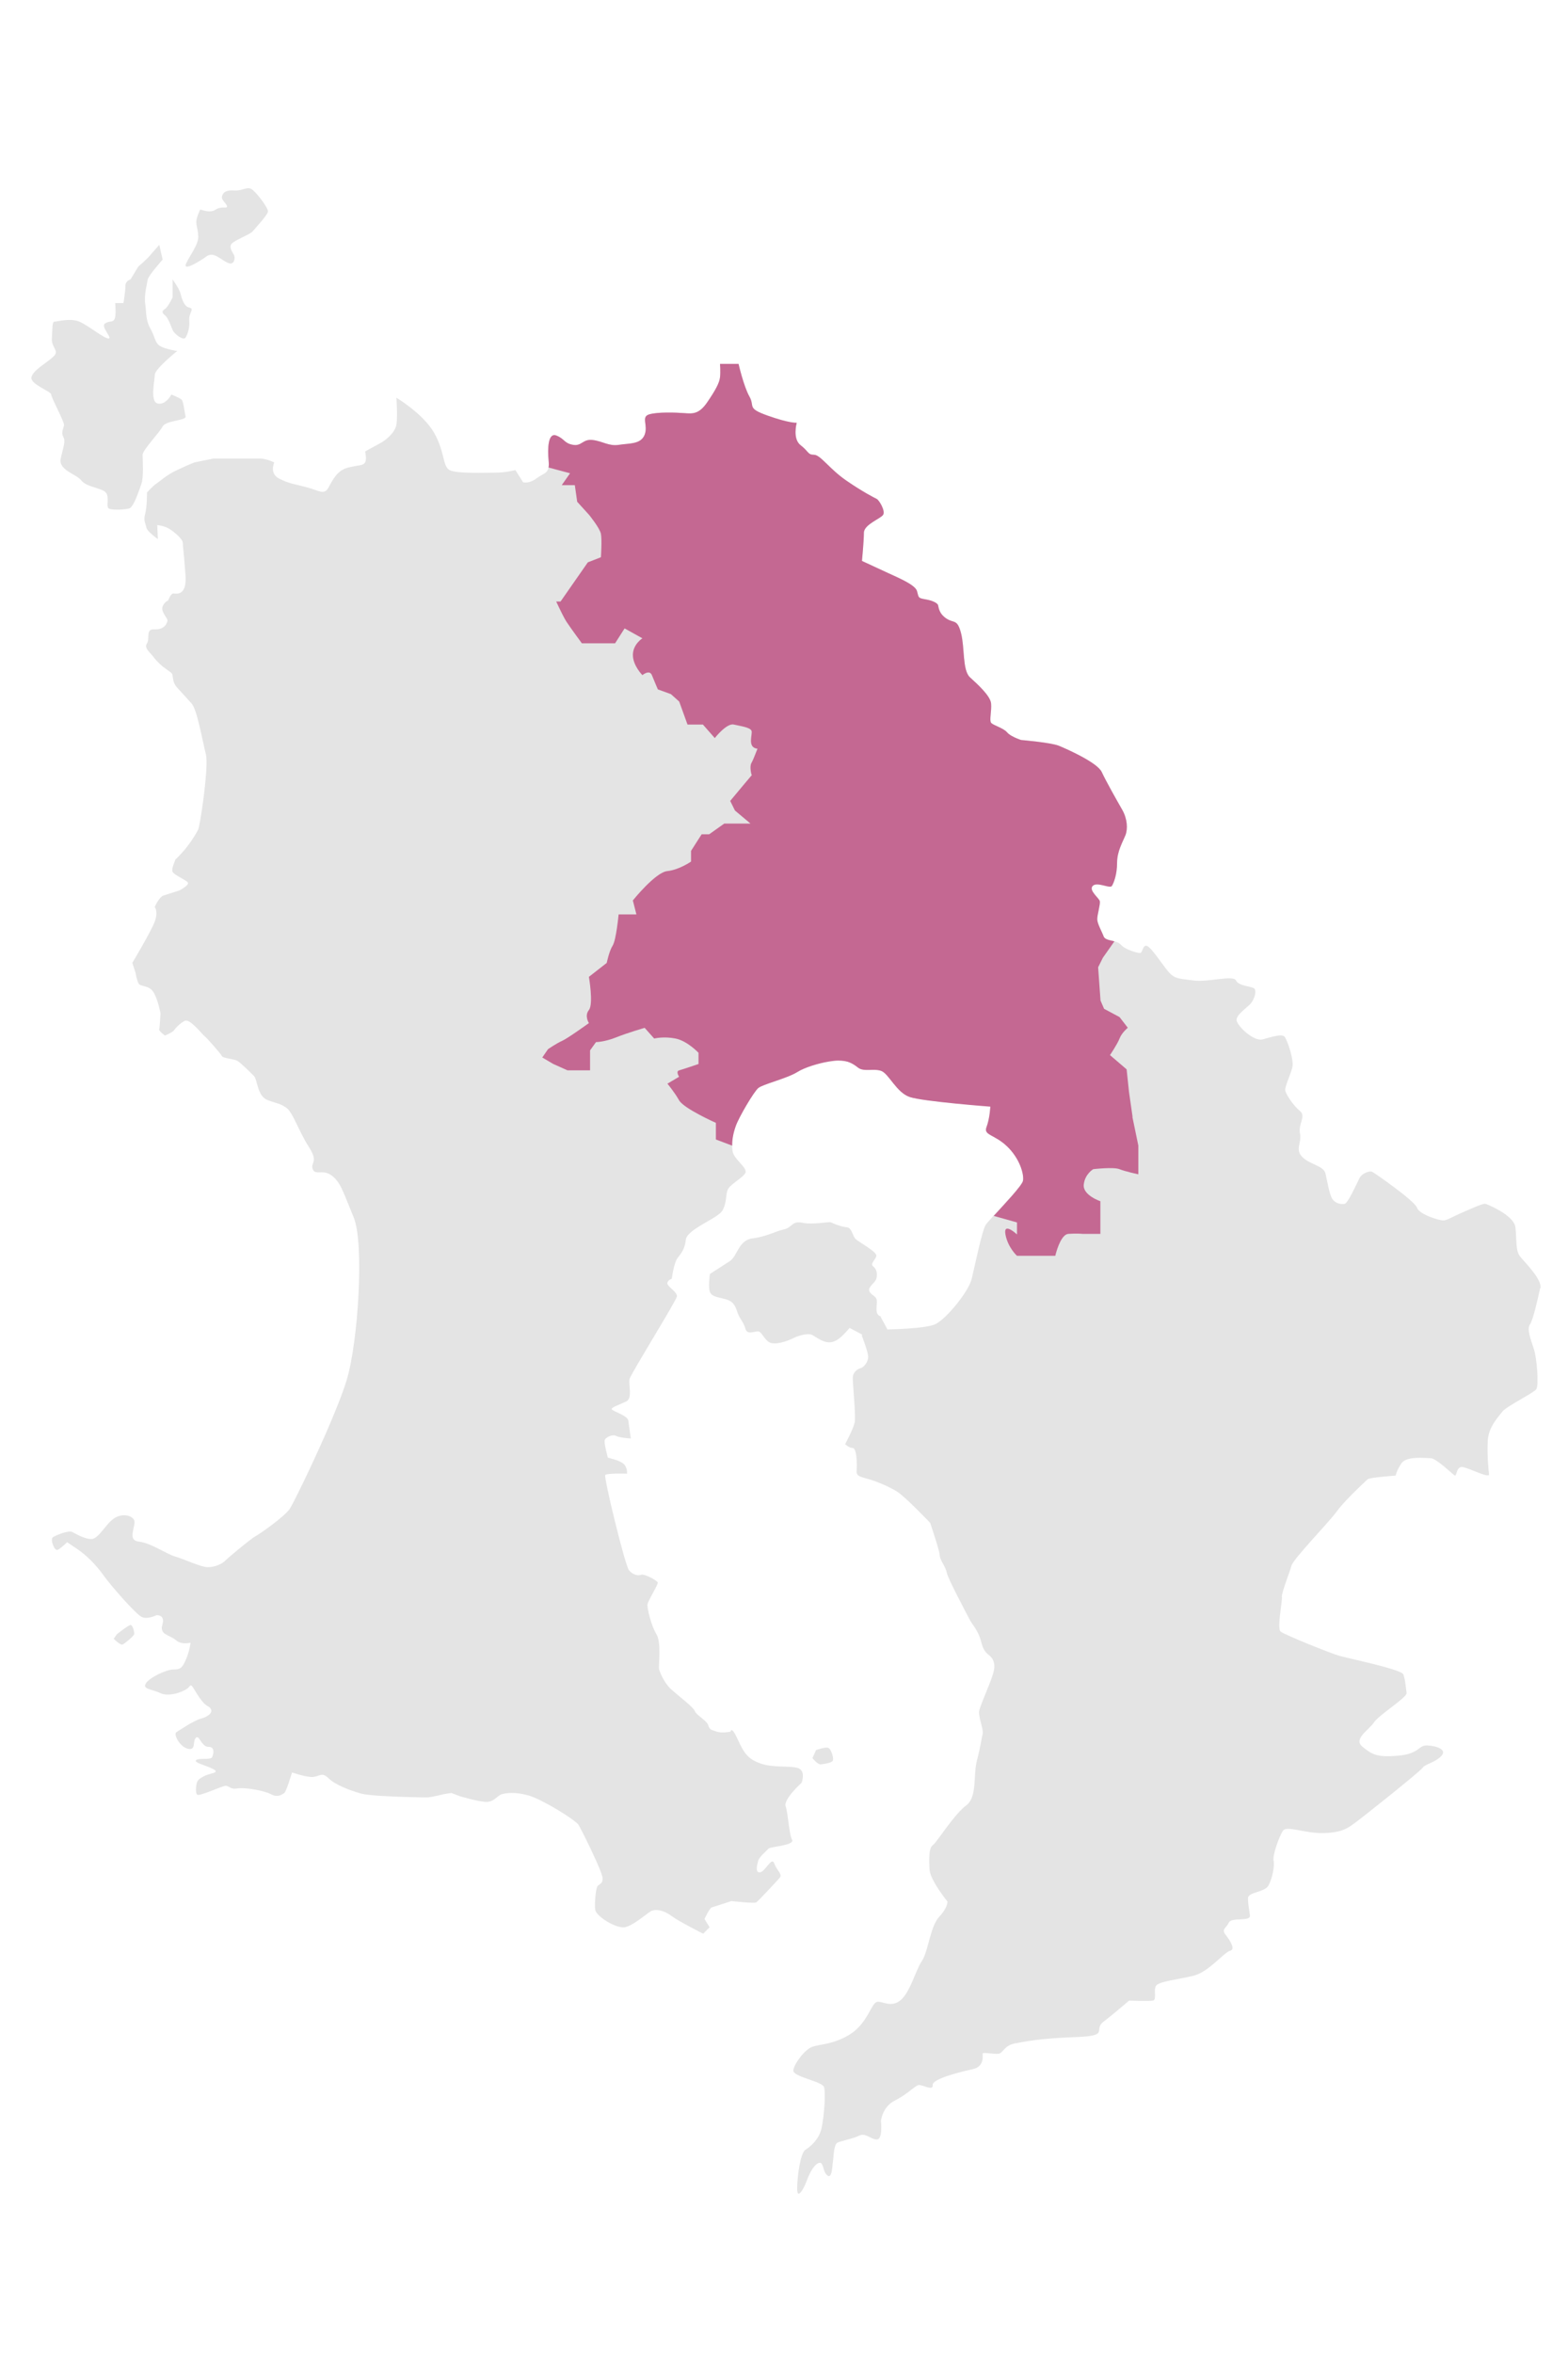
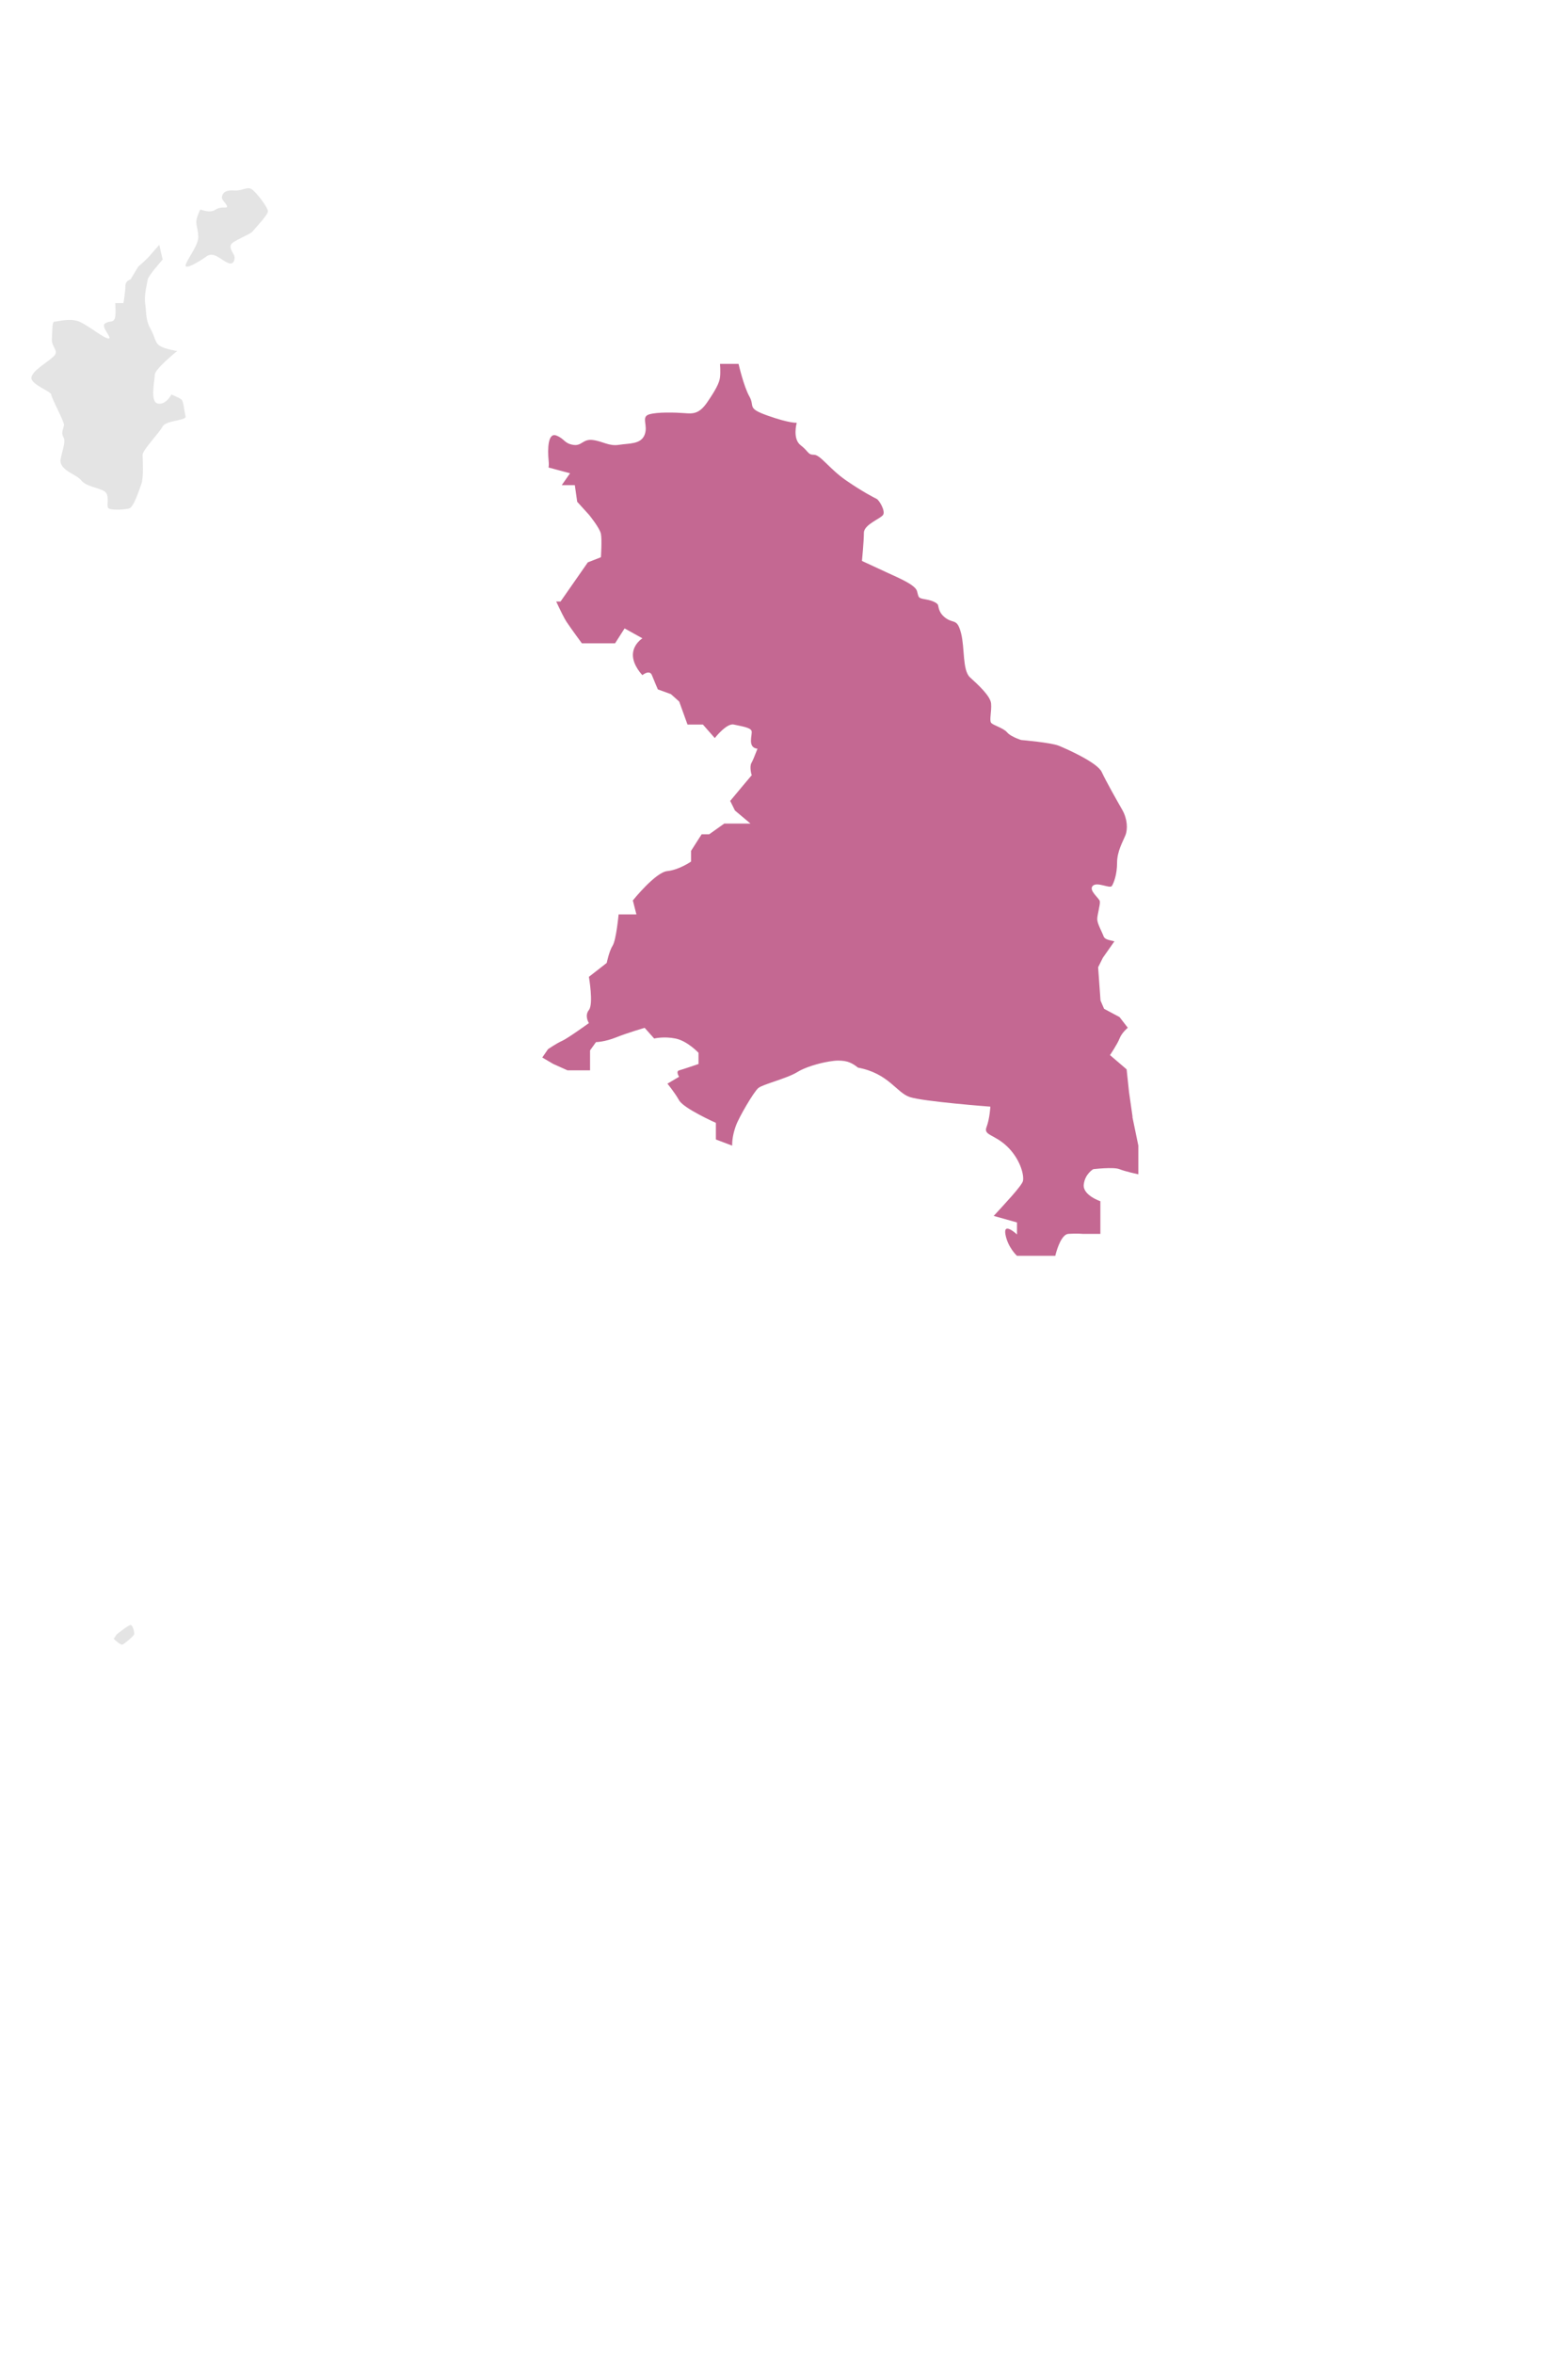
<svg xmlns="http://www.w3.org/2000/svg" width="100" height="150" viewBox="0 0 100 150" fill="none">
  <path d="M13.171 16.343C13.62 16.016 14.068 16.547 14.517 16.752C14.967 16.956 15.008 16.425 14.926 16.261C14.844 16.098 14.64 15.852 14.722 15.61C14.803 15.364 15.946 14.958 16.109 14.754C16.273 14.549 17.088 13.693 17.088 13.475C17.088 13.257 16.518 12.469 16.15 12.138C15.782 11.806 15.539 12.183 14.926 12.142C14.315 12.101 14.193 12.347 14.152 12.551C14.111 12.755 14.479 13.001 14.479 13.162C14.479 13.323 14.111 13.121 13.745 13.366C13.377 13.611 12.889 13.366 12.767 13.366C12.767 13.366 12.521 13.854 12.521 14.14C12.521 14.427 12.603 14.508 12.644 15.037C12.685 15.566 12.113 16.261 11.87 16.797C11.624 17.333 12.726 16.67 13.175 16.343H13.171Z" fill="#E4E4E4" />
-   <path d="M10.519 20.097C10.723 20.26 10.887 20.748 11.009 21.035C11.132 21.321 11.702 21.727 11.831 21.525C11.958 21.321 12.111 20.914 12.07 20.424C12.029 19.933 12.438 19.69 12.07 19.609C11.702 19.527 11.581 18.957 11.5 18.671C11.418 18.385 11.009 17.815 11.009 17.815V18.957C11.009 18.957 10.723 19.568 10.519 19.697C10.314 19.826 10.314 19.936 10.519 20.097Z" fill="#E4E4E4" />
  <path d="M4.036 27.858C4.199 28.114 4.036 28.498 3.872 29.231C3.709 29.965 4.851 30.21 5.178 30.619C5.505 31.027 6.238 31.068 6.647 31.311C7.056 31.557 6.729 32.29 6.933 32.413C7.138 32.535 7.953 32.494 8.239 32.413C8.525 32.331 8.85 31.311 9.013 30.862C9.177 30.412 9.095 29.313 9.095 28.997C9.095 28.682 10.155 27.599 10.369 27.192C10.582 26.784 11.908 26.824 11.834 26.541C11.758 26.255 11.706 25.603 11.584 25.48C11.461 25.358 10.932 25.153 10.932 25.153C10.932 25.153 10.564 25.846 10.056 25.723C9.547 25.601 9.872 24.254 9.872 23.888C9.872 23.523 11.3 22.378 11.3 22.378C11.3 22.378 10.523 22.256 10.199 22.051C9.872 21.847 9.912 21.522 9.592 20.95C9.272 20.38 9.343 19.89 9.261 19.361C9.179 18.829 9.383 18.055 9.424 17.812C9.465 17.567 10.373 16.547 10.373 16.547L10.16 15.609C10.16 15.609 9.751 16.059 9.549 16.302C9.345 16.547 8.816 16.999 8.816 16.999L8.325 17.812C8.325 17.812 7.998 17.894 7.998 18.221C7.998 18.548 7.876 19.322 7.876 19.322H7.344C7.344 19.322 7.426 20.096 7.303 20.341C7.181 20.587 6.976 20.423 6.693 20.628C6.406 20.832 7.206 21.579 6.92 21.579C6.634 21.579 5.632 20.75 5.062 20.505C4.492 20.26 3.634 20.505 3.473 20.505C3.312 20.505 3.35 20.993 3.309 21.579C3.268 22.165 3.797 22.34 3.432 22.708C3.066 23.076 2.085 23.605 2.004 24.052C1.922 24.499 3.268 24.951 3.268 25.155C3.268 25.36 4.124 26.908 4.084 27.113C4.043 27.317 3.879 27.603 4.043 27.86L4.036 27.858Z" fill="#E4E4E4" />
-   <path d="M52.352 112.476C52.552 112.448 53.06 112.389 53.12 112.221C53.178 112.053 53.006 111.513 52.836 111.427C52.665 111.34 52.041 111.567 52.041 111.567L51.814 112.078C51.814 112.078 52.154 112.505 52.354 112.476H52.352Z" fill="#E4E4E4" />
  <path d="M8.33 103.591C8.189 103.591 7.449 104.186 7.449 104.186L7.249 104.469C7.249 104.469 7.676 104.896 7.817 104.837C7.957 104.778 8.525 104.297 8.555 104.183C8.584 104.07 8.468 103.588 8.328 103.588L8.33 103.591Z" fill="#E4E4E4" />
-   <path d="M98.241 82.125C98.363 81.555 97.221 80.454 96.935 80.086C96.649 79.718 96.731 79.026 96.649 78.251C96.601 77.797 96.009 77.373 95.491 77.089C95.125 76.889 94.801 76.76 94.733 76.741C94.569 76.701 93.795 77.068 93.222 77.311C92.653 77.556 92.285 77.802 92.04 77.802C91.794 77.802 90.529 77.434 90.368 76.987C90.205 76.537 87.677 74.784 87.514 74.702C87.35 74.621 86.862 74.784 86.699 75.111C86.535 75.438 85.965 76.701 85.761 76.741C85.557 76.782 85.191 76.741 84.987 76.455C84.782 76.169 84.66 75.354 84.537 74.825C84.414 74.296 83.558 74.255 83.063 73.764C82.568 73.274 83.029 72.868 82.907 72.254C82.784 71.644 83.315 71.153 82.907 70.826C82.498 70.499 82.01 69.766 81.969 69.52C81.928 69.275 82.296 68.542 82.418 68.051C82.541 67.561 82.091 66.298 81.928 66.094C81.764 65.89 81.113 66.094 80.541 66.257C79.971 66.421 78.951 65.442 78.869 65.074C78.788 64.707 79.521 64.259 79.766 63.973C80.011 63.687 80.134 63.199 80.011 63.035C79.889 62.872 78.992 62.872 78.829 62.506C78.665 62.138 77.035 62.629 76.138 62.506C75.241 62.384 74.914 62.425 74.507 61.936C74.099 61.446 73.447 60.426 73.161 60.306C72.875 60.183 72.875 60.756 72.711 60.756C72.548 60.756 71.773 60.551 71.487 60.227C71.385 60.111 71.233 60.052 71.072 60.008C70.781 59.931 70.466 59.906 70.386 59.695C70.263 59.368 69.977 58.88 69.977 58.594C69.977 58.308 70.182 57.656 70.141 57.452C70.1 57.247 69.407 56.759 69.691 56.473C69.977 56.187 70.792 56.677 70.915 56.473C71.038 56.269 71.242 55.74 71.242 55.004C71.242 54.268 71.61 53.657 71.773 53.251C71.937 52.842 71.896 52.19 71.569 51.62C71.242 51.05 70.549 49.827 70.263 49.214C69.977 48.603 68.02 47.744 67.532 47.542C67.043 47.338 65.125 47.174 65.125 47.174C65.125 47.174 65.013 47.14 64.866 47.079C64.655 46.993 64.371 46.854 64.228 46.686C63.983 46.4 63.331 46.237 63.208 46.075C63.086 45.912 63.249 45.342 63.208 44.852C63.167 44.361 62.352 43.628 61.862 43.18C61.371 42.731 61.535 41.305 61.292 40.367C61.047 39.429 60.842 39.756 60.354 39.429C59.864 39.102 59.864 38.696 59.825 38.573C59.784 38.45 59.498 38.287 59.01 38.205C58.519 38.123 58.601 38.083 58.481 37.676C58.358 37.267 57.257 36.82 56.646 36.534C56.23 36.341 55.606 36.053 55.249 35.887C55.081 35.809 54.972 35.76 54.972 35.76C54.972 35.76 55.095 34.495 55.095 33.966C55.095 33.437 56.155 33.069 56.319 32.824C56.482 32.578 56.074 31.886 55.91 31.804C55.747 31.722 55.013 31.354 53.953 30.621C52.892 29.887 52.322 28.991 51.914 28.991C51.505 28.991 51.587 28.786 51.058 28.38C50.526 27.971 50.812 26.951 50.812 26.951C50.812 26.951 50.363 26.992 48.978 26.502C47.59 26.011 48.163 25.932 47.795 25.278C47.427 24.626 47.102 23.198 47.102 23.198H45.919C45.919 23.198 45.96 23.689 45.919 24.052C45.878 24.415 45.633 24.869 45.104 25.644C44.575 26.418 44.166 26.377 43.637 26.336C43.108 26.295 41.925 26.254 41.394 26.418C40.864 26.581 41.353 27.11 41.107 27.724C40.862 28.334 40.129 28.253 39.477 28.357C38.825 28.459 38.458 28.132 37.806 28.05C37.154 27.969 37.113 28.459 36.541 28.357C35.971 28.257 36.01 27.969 35.481 27.764C34.952 27.56 34.911 28.58 34.99 29.395C35.008 29.567 35.004 29.699 34.983 29.803C34.908 30.194 34.602 30.205 34.216 30.496C33.725 30.864 33.36 30.741 33.36 30.741L32.869 29.967C32.869 29.967 32.258 30.131 31.605 30.131C30.951 30.131 29.118 30.21 28.669 29.965C28.219 29.72 28.382 28.823 27.69 27.599C26.997 26.375 25.283 25.357 25.283 25.357C25.283 25.357 25.365 26.581 25.283 27.07C25.201 27.56 24.631 28.048 24.263 28.244C23.895 28.439 23.285 28.782 23.285 28.782C23.285 28.782 23.407 29.272 23.285 29.479C23.162 29.688 22.917 29.638 22.224 29.801C21.532 29.965 21.245 30.535 20.959 31.066C20.673 31.597 20.349 31.27 19.572 31.066C18.798 30.862 18.389 30.821 17.778 30.496C17.167 30.169 17.492 29.481 17.492 29.481C17.492 29.481 17.004 29.231 16.554 29.231H13.618L12.394 29.481C12.394 29.481 11.986 29.638 11.293 29.965C10.6 30.292 10.233 30.657 9.987 30.821C9.742 30.984 9.377 31.391 9.377 31.391C9.377 31.391 9.377 32.369 9.254 32.778C9.131 33.187 9.295 33.389 9.336 33.634C9.377 33.879 10.069 34.368 10.069 34.368L10.028 33.471C10.028 33.471 10.478 33.512 10.803 33.716C11.13 33.92 11.659 34.368 11.659 34.613C11.659 34.858 11.74 35.346 11.831 36.693C11.922 38.039 11.211 37.835 11.048 37.835C10.884 37.835 10.721 38.285 10.721 38.285C10.721 38.285 10.476 38.366 10.364 38.682C10.253 38.998 10.68 39.386 10.68 39.549C10.68 39.713 10.476 40.16 9.865 40.119C9.254 40.078 9.579 40.689 9.374 41.012C9.17 41.332 9.579 41.589 9.783 41.872C9.987 42.158 10.364 42.483 10.364 42.483C10.364 42.483 10.762 42.769 10.925 42.892C11.089 43.014 10.925 43.421 11.293 43.83C11.661 44.238 11.863 44.441 12.222 44.849C12.581 45.258 12.923 47.297 13.128 48.071C13.164 48.205 13.175 48.432 13.171 48.714C13.148 50.056 12.739 52.681 12.639 52.883C12.517 53.128 12.111 53.821 11.579 54.393C11.05 54.963 11.211 54.72 11.17 54.843C11.13 54.965 10.925 55.372 11.007 55.576C11.089 55.78 11.904 56.107 11.986 56.269C12.067 56.432 11.457 56.757 11.457 56.757C11.457 56.757 10.723 57.002 10.437 57.084C10.151 57.166 9.867 57.817 9.867 57.817C9.867 57.817 10.112 58.103 9.867 58.755C9.622 59.407 8.439 61.38 8.439 61.38L8.643 62.016C8.643 62.016 8.725 62.504 8.847 62.708C8.97 62.913 9.499 62.79 9.785 63.246C10.071 63.703 10.235 64.586 10.235 64.586C10.235 64.586 10.194 65.483 10.153 65.606C10.112 65.728 10.521 66.014 10.521 66.014C10.521 66.014 11.011 65.81 11.091 65.688C11.173 65.565 11.459 65.238 11.784 65.077C12.111 64.913 12.926 65.974 13.048 66.055C13.171 66.137 14.068 67.157 14.15 67.32C14.231 67.484 14.924 67.484 15.169 67.647C15.414 67.811 15.943 68.34 16.189 68.585C16.434 68.83 16.393 69.891 17.086 70.138C17.778 70.386 17.86 70.34 18.269 70.624C18.677 70.91 19.043 72.093 19.697 73.113C20.349 74.132 19.779 74.091 19.942 74.527C20.092 74.929 20.519 74.568 21.03 74.857C21.075 74.882 21.118 74.911 21.166 74.945C21.736 75.395 21.859 75.924 22.553 77.595C23.246 79.266 22.84 85.588 22.104 87.995C21.84 88.86 21.339 90.098 20.791 91.353C19.813 93.59 18.684 95.879 18.475 96.192C18.148 96.683 16.518 97.823 16.273 97.945C16.027 98.068 14.561 99.292 14.356 99.496C14.152 99.701 13.704 99.905 13.255 99.905C12.805 99.905 11.706 99.374 11.175 99.228C10.646 99.083 9.626 98.356 8.85 98.275C8.075 98.193 8.686 97.255 8.564 96.928C8.441 96.601 7.789 96.438 7.258 96.805C6.729 97.173 6.279 98.111 5.83 98.111C5.38 98.111 4.851 97.784 4.606 97.661C4.361 97.539 3.586 97.866 3.382 97.988C3.178 98.111 3.464 98.885 3.668 98.804C3.872 98.722 4.279 98.313 4.279 98.313L4.89 98.722C5.5 99.131 6.114 99.741 6.602 100.427C7.092 101.113 8.682 102.923 9.05 103.086C9.417 103.25 9.987 102.964 9.987 102.964C9.987 102.964 10.557 102.923 10.355 103.574C10.151 104.226 10.846 104.226 11.211 104.553C11.577 104.88 12.149 104.717 12.149 104.717C12.149 104.717 12.108 105.207 11.863 105.777C11.618 106.347 11.495 106.429 11.048 106.429C10.6 106.429 9.499 106.958 9.295 107.326C9.09 107.693 9.622 107.653 10.233 107.936C10.843 108.222 11.904 107.773 12.067 107.528C12.231 107.282 12.272 107.569 12.719 108.22C13.169 108.872 13.33 108.711 13.453 108.954C13.575 109.199 13.248 109.444 12.801 109.564C12.351 109.687 11.454 110.298 11.25 110.421C11.046 110.543 11.454 111.358 11.983 111.481C12.515 111.604 12.269 111.031 12.485 110.788C12.703 110.543 12.839 111.358 13.287 111.358C13.734 111.358 13.614 111.808 13.532 112.01C13.45 112.214 12.635 112.051 12.499 112.214C12.365 112.378 13.164 112.541 13.611 112.784C14.061 113.03 13.366 113.03 13.001 113.234C12.633 113.438 12.674 113.438 12.592 113.561C12.51 113.684 12.428 114.335 12.592 114.417C12.755 114.499 14.102 113.888 14.345 113.847C14.59 113.806 14.672 114.092 15.119 114.011C15.446 113.951 16.202 114.042 16.763 114.192C16.974 114.249 17.158 114.31 17.279 114.378C17.728 114.624 18.012 114.378 18.135 114.297C18.257 114.215 18.625 112.991 18.625 112.991C18.625 112.991 19.563 113.318 19.972 113.277C20.38 113.236 20.542 112.95 20.95 113.359C21.359 113.768 22.297 114.133 23.03 114.338C23.489 114.465 24.915 114.528 25.982 114.558C26.625 114.576 27.138 114.583 27.231 114.583C27.476 114.583 28.292 114.378 28.292 114.378L28.782 114.297L29.313 114.501C29.313 114.501 30.537 114.869 31.026 114.869C31.514 114.869 31.718 114.46 32.004 114.378C32.29 114.297 32.86 114.215 33.716 114.46C34.572 114.705 36.693 116.011 36.898 116.336C37.032 116.551 37.595 117.673 37.994 118.566C38.201 119.022 38.364 119.419 38.405 119.599C38.528 120.128 38.16 120.089 38.078 120.291C37.997 120.496 37.915 121.27 37.956 121.72C37.997 122.169 39.302 122.943 39.831 122.862C40.36 122.78 41.219 122.006 41.502 121.842C41.789 121.679 42.318 121.76 42.808 122.128C43.299 122.496 44.847 123.27 44.847 123.27L45.256 122.862L44.929 122.333C44.929 122.333 45.256 121.64 45.379 121.599C45.501 121.558 46.643 121.191 46.643 121.191C46.643 121.191 48.113 121.354 48.233 121.272C48.356 121.191 49.58 119.885 49.743 119.683C49.906 119.478 49.539 119.233 49.375 118.786C49.212 118.336 48.805 119.315 48.478 119.356C48.151 119.397 48.274 118.906 48.355 118.622C48.437 118.336 48.925 117.971 49.007 117.848C49.089 117.725 50.719 117.644 50.515 117.278C50.311 116.91 50.27 115.607 50.106 115.157C49.943 114.708 51.126 113.647 51.126 113.647C51.126 113.647 51.412 112.873 50.881 112.709C50.352 112.546 49.33 112.709 48.514 112.423C47.699 112.137 47.454 111.772 47.045 110.875C46.637 109.978 46.596 110.386 46.596 110.386C46.596 110.386 46.064 110.509 45.699 110.386C45.331 110.264 45.249 110.264 45.17 109.978C45.099 109.73 44.572 109.424 44.377 109.185C44.348 109.149 44.325 109.113 44.314 109.079C44.232 108.833 43.253 108.1 42.804 107.691C42.354 107.282 42.07 106.59 42.029 106.385C41.989 106.181 42.193 104.714 41.866 104.183C41.539 103.654 41.255 102.512 41.296 102.266C41.337 102.021 41.989 101.002 41.948 100.879C41.907 100.756 41.092 100.309 40.887 100.389C40.683 100.47 40.358 100.389 40.113 100.102C39.868 99.816 38.483 94.149 38.603 94.026C38.723 93.903 39.99 93.944 39.99 93.944C39.99 93.944 40.031 93.576 39.786 93.333C39.541 93.088 38.766 92.925 38.766 92.925C38.766 92.925 38.521 92.028 38.562 91.823C38.603 91.619 39.091 91.415 39.295 91.537C39.5 91.66 40.233 91.701 40.233 91.701C40.233 91.701 40.111 90.886 40.07 90.559C40.029 90.232 39.009 89.948 39.009 89.825C39.009 89.703 39.538 89.539 39.947 89.335C40.356 89.13 40.07 88.233 40.151 87.906C40.233 87.579 43.128 82.931 43.169 82.645C43.21 82.359 42.518 81.993 42.558 81.789C42.599 81.585 42.844 81.519 42.844 81.519C42.844 81.519 42.967 80.524 43.212 80.197C43.458 79.87 43.662 79.668 43.742 79.014C43.823 78.363 45.781 77.668 46.067 77.18C46.353 76.691 46.271 76.242 46.394 75.879C46.516 75.515 47.372 75.1 47.536 74.773C47.699 74.446 46.802 73.917 46.721 73.385C46.703 73.263 46.693 73.14 46.691 73.015C46.684 72.606 46.768 72.191 46.925 71.753C47.129 71.183 48.067 69.591 48.353 69.346C48.639 69.1 50.188 68.735 50.842 68.326C51.326 68.024 52.193 67.765 52.856 67.654C53.088 67.615 53.294 67.593 53.451 67.593C54.062 67.593 54.348 67.756 54.716 68.042C55.084 68.328 55.694 68.083 56.183 68.247C56.673 68.41 57.161 69.634 58.017 69.918C58.873 70.204 63.156 70.529 63.156 70.529C63.156 70.529 63.115 71.303 62.911 71.834C62.706 72.363 63.401 72.284 64.216 73.058C65.032 73.833 65.318 74.852 65.236 75.261C65.177 75.561 64.055 76.746 63.37 77.495C63.124 77.763 62.934 77.977 62.87 78.074C62.625 78.442 62.177 80.683 61.973 81.517C61.769 82.348 60.383 84.03 59.689 84.396C59.219 84.643 57.666 84.725 56.598 84.75L56.317 84.23L56.171 83.965C56.194 83.949 56.187 83.93 56.142 83.91C55.801 83.769 55.915 83.399 55.924 83.002C55.933 82.604 55.631 82.634 55.461 82.348C55.29 82.062 55.801 81.807 55.888 81.517C55.974 81.224 55.915 80.901 55.688 80.731C55.461 80.561 55.858 80.304 55.888 80.05C55.917 79.796 54.809 79.198 54.582 79.001C54.355 78.803 54.355 78.263 53.987 78.233C53.619 78.204 53.106 77.979 52.992 77.922C52.879 77.865 51.857 78.092 51.176 77.949C50.495 77.806 50.522 78.263 49.984 78.376C49.446 78.49 48.905 78.83 47.997 78.944C47.089 79.058 47.032 80.079 46.548 80.393C46.064 80.706 45.272 81.215 45.272 81.215C45.272 81.215 45.158 82.066 45.272 82.35C45.386 82.634 45.64 82.663 46.208 82.804C46.775 82.945 46.889 83.231 47.029 83.656C47.17 84.08 47.427 84.28 47.54 84.705C47.654 85.129 48.135 84.846 48.362 84.875C48.589 84.905 48.73 85.386 49.071 85.572C49.411 85.758 50.149 85.529 50.604 85.302C51.058 85.075 51.539 85.018 51.739 85.075C51.939 85.132 52.506 85.67 53.045 85.556C53.505 85.459 53.862 85.011 54.187 84.653L54.898 85.032L54.993 85.082C54.97 85.109 54.956 85.129 54.956 85.129C54.956 85.129 55.324 86.067 55.365 86.435C55.406 86.803 55.079 87.168 54.916 87.209C54.752 87.25 54.387 87.414 54.387 87.861C54.387 88.308 54.591 90.268 54.509 90.674C54.427 91.083 53.898 92.062 53.898 92.062C53.898 92.062 54.144 92.307 54.387 92.307C54.63 92.307 54.673 93.327 54.632 93.735C54.591 94.144 54.918 94.144 55.447 94.305C55.978 94.469 56.671 94.755 57.2 95.08C57.729 95.407 59.321 97.078 59.321 97.078C59.321 97.078 59.571 97.814 59.752 98.418C59.854 98.756 59.934 99.056 59.934 99.158C59.934 99.444 60.302 99.85 60.383 100.259C60.465 100.668 61.607 102.786 61.812 103.195C62.016 103.604 62.382 103.888 62.586 104.705C62.791 105.52 63.115 105.398 63.319 105.806C63.524 106.215 63.36 106.622 63.238 106.989C63.115 107.357 62.586 108.579 62.464 108.988C62.359 109.333 62.634 109.966 62.672 110.352C62.679 110.423 62.681 110.486 62.668 110.536C62.586 110.863 62.545 111.311 62.3 112.248C62.055 113.186 62.341 114.574 61.607 115.103C61.11 115.462 60.427 116.417 59.961 117.049C59.739 117.351 59.566 117.578 59.487 117.63C59.241 117.794 59.241 118.486 59.282 119.179C59.323 119.871 60.424 121.218 60.424 121.218C60.424 121.218 60.465 121.586 59.895 122.196C59.325 122.807 59.203 124.399 58.794 125.01C58.385 125.621 58.061 126.967 57.447 127.499C56.837 128.028 56.264 127.539 55.922 127.621C55.579 127.703 55.327 128.927 54.307 129.619C53.288 130.312 52.309 130.312 51.818 130.475C51.328 130.639 50.635 131.577 50.594 131.985C50.554 132.394 52.429 132.678 52.552 133.046C52.674 133.414 52.552 135.003 52.388 135.696C52.225 136.388 51.696 136.838 51.369 137.042C51.042 137.247 50.84 138.754 50.84 139.531C50.84 140.308 51.289 139.449 51.41 139.122C51.532 138.795 51.818 138.062 52.184 137.898C52.552 137.735 52.429 138.389 52.754 138.673C53.081 138.959 53.081 137.98 53.122 137.776C53.163 137.571 53.163 136.715 53.408 136.593C53.653 136.47 54.387 136.348 54.795 136.143C55.204 135.939 55.529 136.388 55.922 136.388C56.314 136.388 56.183 135.205 56.183 135.205C56.183 135.205 56.264 134.308 57.08 133.9C57.895 133.491 58.344 132.962 58.587 132.921C58.833 132.88 59.525 133.33 59.484 132.921C59.443 132.512 61.319 132.065 62.055 131.901C62.788 131.738 62.666 131.045 62.666 130.923C62.666 130.8 63.399 130.964 63.685 130.923C63.971 130.882 64.053 130.394 64.705 130.271C65.356 130.148 66.294 129.944 68.579 129.862C70.863 129.781 69.68 129.413 70.372 128.884C70.885 128.491 71.53 127.944 71.832 127.685C71.939 127.594 72.003 127.537 72.003 127.537C72.003 127.537 73.227 127.578 73.513 127.537C73.799 127.496 73.554 126.885 73.717 126.599C73.881 126.313 75.145 126.191 76.124 125.948C77.103 125.702 78.081 124.438 78.449 124.358C78.817 124.279 78.449 123.706 78.163 123.339C77.877 122.971 78.204 122.93 78.368 122.564C78.531 122.196 79.755 122.523 79.714 122.115C79.673 121.706 79.591 121.422 79.591 121.013C79.591 120.605 80.652 120.646 80.897 120.198C81.142 119.749 81.306 118.933 81.224 118.609C81.142 118.282 81.592 117.019 81.835 116.692C82.08 116.365 83.263 116.897 84.444 116.856C85.625 116.815 85.954 116.529 86.36 116.245C86.769 115.959 90.561 112.941 90.725 112.698C90.888 112.453 91.499 112.371 91.908 111.958C92.317 111.545 91.662 111.311 91.052 111.27C90.441 111.229 90.564 111.799 89.176 111.921C87.789 112.044 87.505 111.84 86.892 111.352C86.281 110.861 87.3 110.291 87.625 109.801C87.952 109.31 89.746 108.211 89.705 107.925C89.664 107.639 89.623 107.069 89.501 106.742C89.378 106.415 85.993 105.722 85.423 105.559C84.853 105.395 81.914 104.212 81.671 104.01C81.628 103.974 81.603 103.888 81.594 103.77C81.546 103.227 81.787 102.01 81.753 101.81C81.719 101.608 82.073 100.688 82.266 100.121C82.307 99.998 82.344 99.891 82.364 99.812C82.487 99.362 84.689 97.121 85.259 96.344C85.482 96.042 85.806 95.688 86.131 95.357C86.64 94.837 87.142 94.38 87.216 94.305C87.339 94.183 89.01 94.067 89.01 94.067C89.01 94.067 89.051 93.776 89.378 93.286C89.705 92.795 90.929 92.959 91.254 92.959C91.579 92.959 92.6 93.937 92.764 94.053C92.927 94.169 92.846 93.406 93.334 93.529C93.822 93.651 95.005 94.262 94.964 93.978C94.923 93.692 94.841 92.754 94.882 91.858C94.923 90.96 95.575 90.309 95.82 89.982C96.066 89.655 97.818 88.799 97.982 88.554C98.145 88.308 98.023 86.596 97.818 85.983C97.614 85.372 97.369 84.718 97.573 84.434C97.778 84.148 98.102 82.681 98.225 82.109L98.241 82.125Z" fill="#E4E4E4" />
-   <path d="M72.23 71.196L72.003 69.607L71.851 68.169L70.79 67.261C70.79 67.261 71.253 66.58 71.401 66.201C71.549 65.822 71.926 65.519 71.926 65.519L71.401 64.838L70.413 64.309L70.186 63.78L70.034 61.662L70.336 61.055L71.072 60.008C70.781 59.931 70.466 59.906 70.386 59.695C70.263 59.368 69.977 58.88 69.977 58.594C69.977 58.308 70.182 57.656 70.141 57.452C70.1 57.247 69.407 56.759 69.691 56.473C69.977 56.187 70.793 56.677 70.915 56.473C71.038 56.269 71.242 55.739 71.242 55.004C71.242 54.268 71.61 53.657 71.773 53.251C71.937 52.842 71.896 52.19 71.569 51.62C71.242 51.05 70.549 49.827 70.263 49.214C69.977 48.603 68.02 47.744 67.532 47.542C67.043 47.338 65.125 47.174 65.125 47.174C65.125 47.174 65.013 47.14 64.866 47.079C64.655 46.993 64.371 46.854 64.228 46.686C63.983 46.4 63.331 46.237 63.208 46.075C63.086 45.912 63.249 45.342 63.208 44.852C63.167 44.361 62.352 43.628 61.862 43.18C61.371 42.731 61.535 41.305 61.292 40.367C61.047 39.429 60.842 39.756 60.354 39.429C59.864 39.102 59.864 38.696 59.825 38.573C59.784 38.45 59.498 38.287 59.01 38.205C58.519 38.123 58.601 38.083 58.481 37.676C58.358 37.267 57.257 36.82 56.646 36.534C56.23 36.341 55.606 36.053 55.249 35.887C55.081 35.809 54.972 35.76 54.972 35.76C54.972 35.76 55.095 34.495 55.095 33.966C55.095 33.437 56.156 33.069 56.319 32.824C56.483 32.578 56.074 31.886 55.91 31.804C55.747 31.722 55.013 31.354 53.953 30.621C52.892 29.887 52.322 28.991 51.914 28.991C51.505 28.991 51.587 28.786 51.058 28.38C50.526 27.971 50.812 26.951 50.812 26.951C50.812 26.951 50.363 26.992 48.978 26.502C47.59 26.011 48.163 25.932 47.795 25.278C47.427 24.626 47.102 23.198 47.102 23.198H45.919C45.919 23.198 45.96 23.689 45.919 24.052C45.878 24.415 45.633 24.869 45.104 25.644C44.575 26.418 44.166 26.377 43.637 26.336C43.108 26.295 41.925 26.254 41.394 26.418C40.864 26.581 41.353 27.11 41.108 27.724C40.862 28.334 40.129 28.253 39.477 28.357C38.825 28.459 38.458 28.132 37.806 28.05C37.154 27.969 37.113 28.459 36.541 28.357C35.971 28.257 36.01 27.969 35.481 27.764C34.952 27.56 34.911 28.58 34.99 29.395C35.008 29.567 35.004 29.699 34.983 29.803L36.355 30.171L35.826 30.927H36.659L36.811 31.988L37.568 32.821C37.568 32.821 38.249 33.655 38.324 34.032C38.398 34.411 38.324 35.523 38.324 35.523L37.49 35.848L35.749 38.346H35.472C35.712 38.861 35.98 39.413 36.126 39.633C36.428 40.087 37.109 41.01 37.109 41.01H39.227L39.834 40.06L40.969 40.691C40.969 40.691 40.363 41.071 40.363 41.752C40.363 42.433 40.969 43.039 40.969 43.039C40.969 43.039 41.423 42.66 41.575 43.039C41.727 43.419 41.955 43.948 41.955 43.948L42.788 44.25L43.317 44.724L43.846 46.189H44.829L45.585 47.05C45.585 47.05 46.342 46.084 46.796 46.189C47.25 46.293 47.856 46.368 47.931 46.595C48.006 46.822 47.629 47.654 48.308 47.731C48.149 48.142 47.995 48.523 47.931 48.623C47.779 48.866 47.931 49.395 47.931 49.395H47.961L47.402 50.058L46.569 51.057L46.871 51.668L47.863 52.502H46.189L45.231 53.183H44.75L44.55 53.492L44.071 54.243V54.924C44.071 54.924 43.315 55.453 42.556 55.531C41.8 55.606 40.36 57.402 40.36 57.402L40.587 58.294H39.452C39.452 58.294 39.3 59.922 39.073 60.279C38.846 60.635 38.694 61.385 38.694 61.385L37.558 62.272C37.558 62.272 37.86 64.007 37.558 64.386C37.256 64.766 37.558 65.22 37.558 65.22C37.558 65.22 36.196 66.203 35.846 66.355C35.497 66.507 34.949 66.884 34.949 66.884L34.584 67.415L35.285 67.826L36.194 68.233H37.631V66.961L38.01 66.432C38.01 66.432 38.539 66.432 39.298 66.13C40.054 65.828 41.114 65.524 41.114 65.524L41.721 66.205C41.721 66.205 42.327 66.053 43.083 66.205C43.839 66.357 44.548 67.114 44.548 67.114V67.829C44.548 67.829 43.537 68.174 43.31 68.235C43.083 68.297 43.31 68.642 43.31 68.642L42.565 69.082C42.565 69.082 43.006 69.611 43.31 70.143C43.612 70.672 45.656 71.58 45.656 71.58V72.64L46.696 73.033C46.689 72.624 46.773 72.209 46.93 71.771C47.134 71.201 48.072 69.609 48.358 69.364C48.644 69.119 50.193 68.753 50.847 68.344C51.33 68.042 52.198 67.783 52.861 67.672C53.092 67.633 53.299 67.611 53.456 67.611C54.066 67.611 54.352 67.774 54.72 68.06C55.088 68.347 55.699 68.101 56.187 68.265C56.678 68.428 57.166 69.652 58.022 69.936C58.878 70.222 63.161 70.547 63.161 70.547C63.161 70.547 63.12 71.321 62.915 71.853C62.711 72.382 63.406 72.302 64.221 73.076C65.036 73.851 65.322 74.87 65.241 75.279C65.182 75.579 64.06 76.764 63.374 77.513L64.859 77.929V78.694C64.859 78.694 63.971 77.861 64.123 78.694C64.275 79.528 64.859 80.057 64.859 80.057H67.302C67.302 80.057 67.495 79.194 67.841 78.824C67.929 78.728 68.027 78.665 68.133 78.658C68.663 78.619 69.042 78.658 69.042 78.658H70.177V76.576C70.177 76.576 69.042 76.196 69.117 75.515C69.192 74.834 69.723 74.532 69.723 74.532C69.723 74.532 71.017 74.38 71.392 74.532C71.767 74.684 72.598 74.861 72.598 74.861V73.031L72.219 71.201L72.23 71.196Z" fill="#C46892" />
+   <path d="M72.23 71.196L72.003 69.607L71.851 68.169L70.79 67.261C70.79 67.261 71.253 66.58 71.401 66.201C71.549 65.822 71.926 65.519 71.926 65.519L71.401 64.838L70.413 64.309L70.186 63.78L70.034 61.662L70.336 61.055L71.072 60.008C70.781 59.931 70.466 59.906 70.386 59.695C70.263 59.368 69.977 58.88 69.977 58.594C69.977 58.308 70.182 57.656 70.141 57.452C70.1 57.247 69.407 56.759 69.691 56.473C69.977 56.187 70.793 56.677 70.915 56.473C71.038 56.269 71.242 55.739 71.242 55.004C71.242 54.268 71.61 53.657 71.773 53.251C71.937 52.842 71.896 52.19 71.569 51.62C71.242 51.05 70.549 49.827 70.263 49.214C69.977 48.603 68.02 47.744 67.532 47.542C67.043 47.338 65.125 47.174 65.125 47.174C65.125 47.174 65.013 47.14 64.866 47.079C64.655 46.993 64.371 46.854 64.228 46.686C63.983 46.4 63.331 46.237 63.208 46.075C63.086 45.912 63.249 45.342 63.208 44.852C63.167 44.361 62.352 43.628 61.862 43.18C61.371 42.731 61.535 41.305 61.292 40.367C61.047 39.429 60.842 39.756 60.354 39.429C59.864 39.102 59.864 38.696 59.825 38.573C59.784 38.45 59.498 38.287 59.01 38.205C58.519 38.123 58.601 38.083 58.481 37.676C58.358 37.267 57.257 36.82 56.646 36.534C56.23 36.341 55.606 36.053 55.249 35.887C55.081 35.809 54.972 35.76 54.972 35.76C54.972 35.76 55.095 34.495 55.095 33.966C55.095 33.437 56.156 33.069 56.319 32.824C56.483 32.578 56.074 31.886 55.91 31.804C55.747 31.722 55.013 31.354 53.953 30.621C52.892 29.887 52.322 28.991 51.914 28.991C51.505 28.991 51.587 28.786 51.058 28.38C50.526 27.971 50.812 26.951 50.812 26.951C50.812 26.951 50.363 26.992 48.978 26.502C47.59 26.011 48.163 25.932 47.795 25.278C47.427 24.626 47.102 23.198 47.102 23.198H45.919C45.919 23.198 45.96 23.689 45.919 24.052C45.878 24.415 45.633 24.869 45.104 25.644C44.575 26.418 44.166 26.377 43.637 26.336C43.108 26.295 41.925 26.254 41.394 26.418C40.864 26.581 41.353 27.11 41.108 27.724C40.862 28.334 40.129 28.253 39.477 28.357C38.825 28.459 38.458 28.132 37.806 28.05C37.154 27.969 37.113 28.459 36.541 28.357C35.971 28.257 36.01 27.969 35.481 27.764C34.952 27.56 34.911 28.58 34.99 29.395C35.008 29.567 35.004 29.699 34.983 29.803L36.355 30.171L35.826 30.927H36.659L36.811 31.988L37.568 32.821C37.568 32.821 38.249 33.655 38.324 34.032C38.398 34.411 38.324 35.523 38.324 35.523L37.49 35.848L35.749 38.346H35.472C35.712 38.861 35.98 39.413 36.126 39.633C36.428 40.087 37.109 41.01 37.109 41.01H39.227L39.834 40.06L40.969 40.691C40.969 40.691 40.363 41.071 40.363 41.752C40.363 42.433 40.969 43.039 40.969 43.039C40.969 43.039 41.423 42.66 41.575 43.039C41.727 43.419 41.955 43.948 41.955 43.948L42.788 44.25L43.317 44.724L43.846 46.189H44.829L45.585 47.05C45.585 47.05 46.342 46.084 46.796 46.189C47.25 46.293 47.856 46.368 47.931 46.595C48.006 46.822 47.629 47.654 48.308 47.731C48.149 48.142 47.995 48.523 47.931 48.623C47.779 48.866 47.931 49.395 47.931 49.395H47.961L47.402 50.058L46.569 51.057L46.871 51.668L47.863 52.502H46.189L45.231 53.183H44.75L44.55 53.492L44.071 54.243V54.924C44.071 54.924 43.315 55.453 42.556 55.531C41.8 55.606 40.36 57.402 40.36 57.402L40.587 58.294H39.452C39.452 58.294 39.3 59.922 39.073 60.279C38.846 60.635 38.694 61.385 38.694 61.385L37.558 62.272C37.558 62.272 37.86 64.007 37.558 64.386C37.256 64.766 37.558 65.22 37.558 65.22C37.558 65.22 36.196 66.203 35.846 66.355C35.497 66.507 34.949 66.884 34.949 66.884L34.584 67.415L35.285 67.826L36.194 68.233H37.631V66.961L38.01 66.432C38.01 66.432 38.539 66.432 39.298 66.13C40.054 65.828 41.114 65.524 41.114 65.524L41.721 66.205C41.721 66.205 42.327 66.053 43.083 66.205C43.839 66.357 44.548 67.114 44.548 67.114V67.829C44.548 67.829 43.537 68.174 43.31 68.235C43.083 68.297 43.31 68.642 43.31 68.642L42.565 69.082C42.565 69.082 43.006 69.611 43.31 70.143C43.612 70.672 45.656 71.58 45.656 71.58V72.64L46.696 73.033C46.689 72.624 46.773 72.209 46.93 71.771C47.134 71.201 48.072 69.609 48.358 69.364C48.644 69.119 50.193 68.753 50.847 68.344C51.33 68.042 52.198 67.783 52.861 67.672C53.092 67.633 53.299 67.611 53.456 67.611C54.066 67.611 54.352 67.774 54.72 68.06C56.678 68.428 57.166 69.652 58.022 69.936C58.878 70.222 63.161 70.547 63.161 70.547C63.161 70.547 63.12 71.321 62.915 71.853C62.711 72.382 63.406 72.302 64.221 73.076C65.036 73.851 65.322 74.87 65.241 75.279C65.182 75.579 64.06 76.764 63.374 77.513L64.859 77.929V78.694C64.859 78.694 63.971 77.861 64.123 78.694C64.275 79.528 64.859 80.057 64.859 80.057H67.302C67.302 80.057 67.495 79.194 67.841 78.824C67.929 78.728 68.027 78.665 68.133 78.658C68.663 78.619 69.042 78.658 69.042 78.658H70.177V76.576C70.177 76.576 69.042 76.196 69.117 75.515C69.192 74.834 69.723 74.532 69.723 74.532C69.723 74.532 71.017 74.38 71.392 74.532C71.767 74.684 72.598 74.861 72.598 74.861V73.031L72.219 71.201L72.23 71.196Z" fill="#C46892" />
</svg>